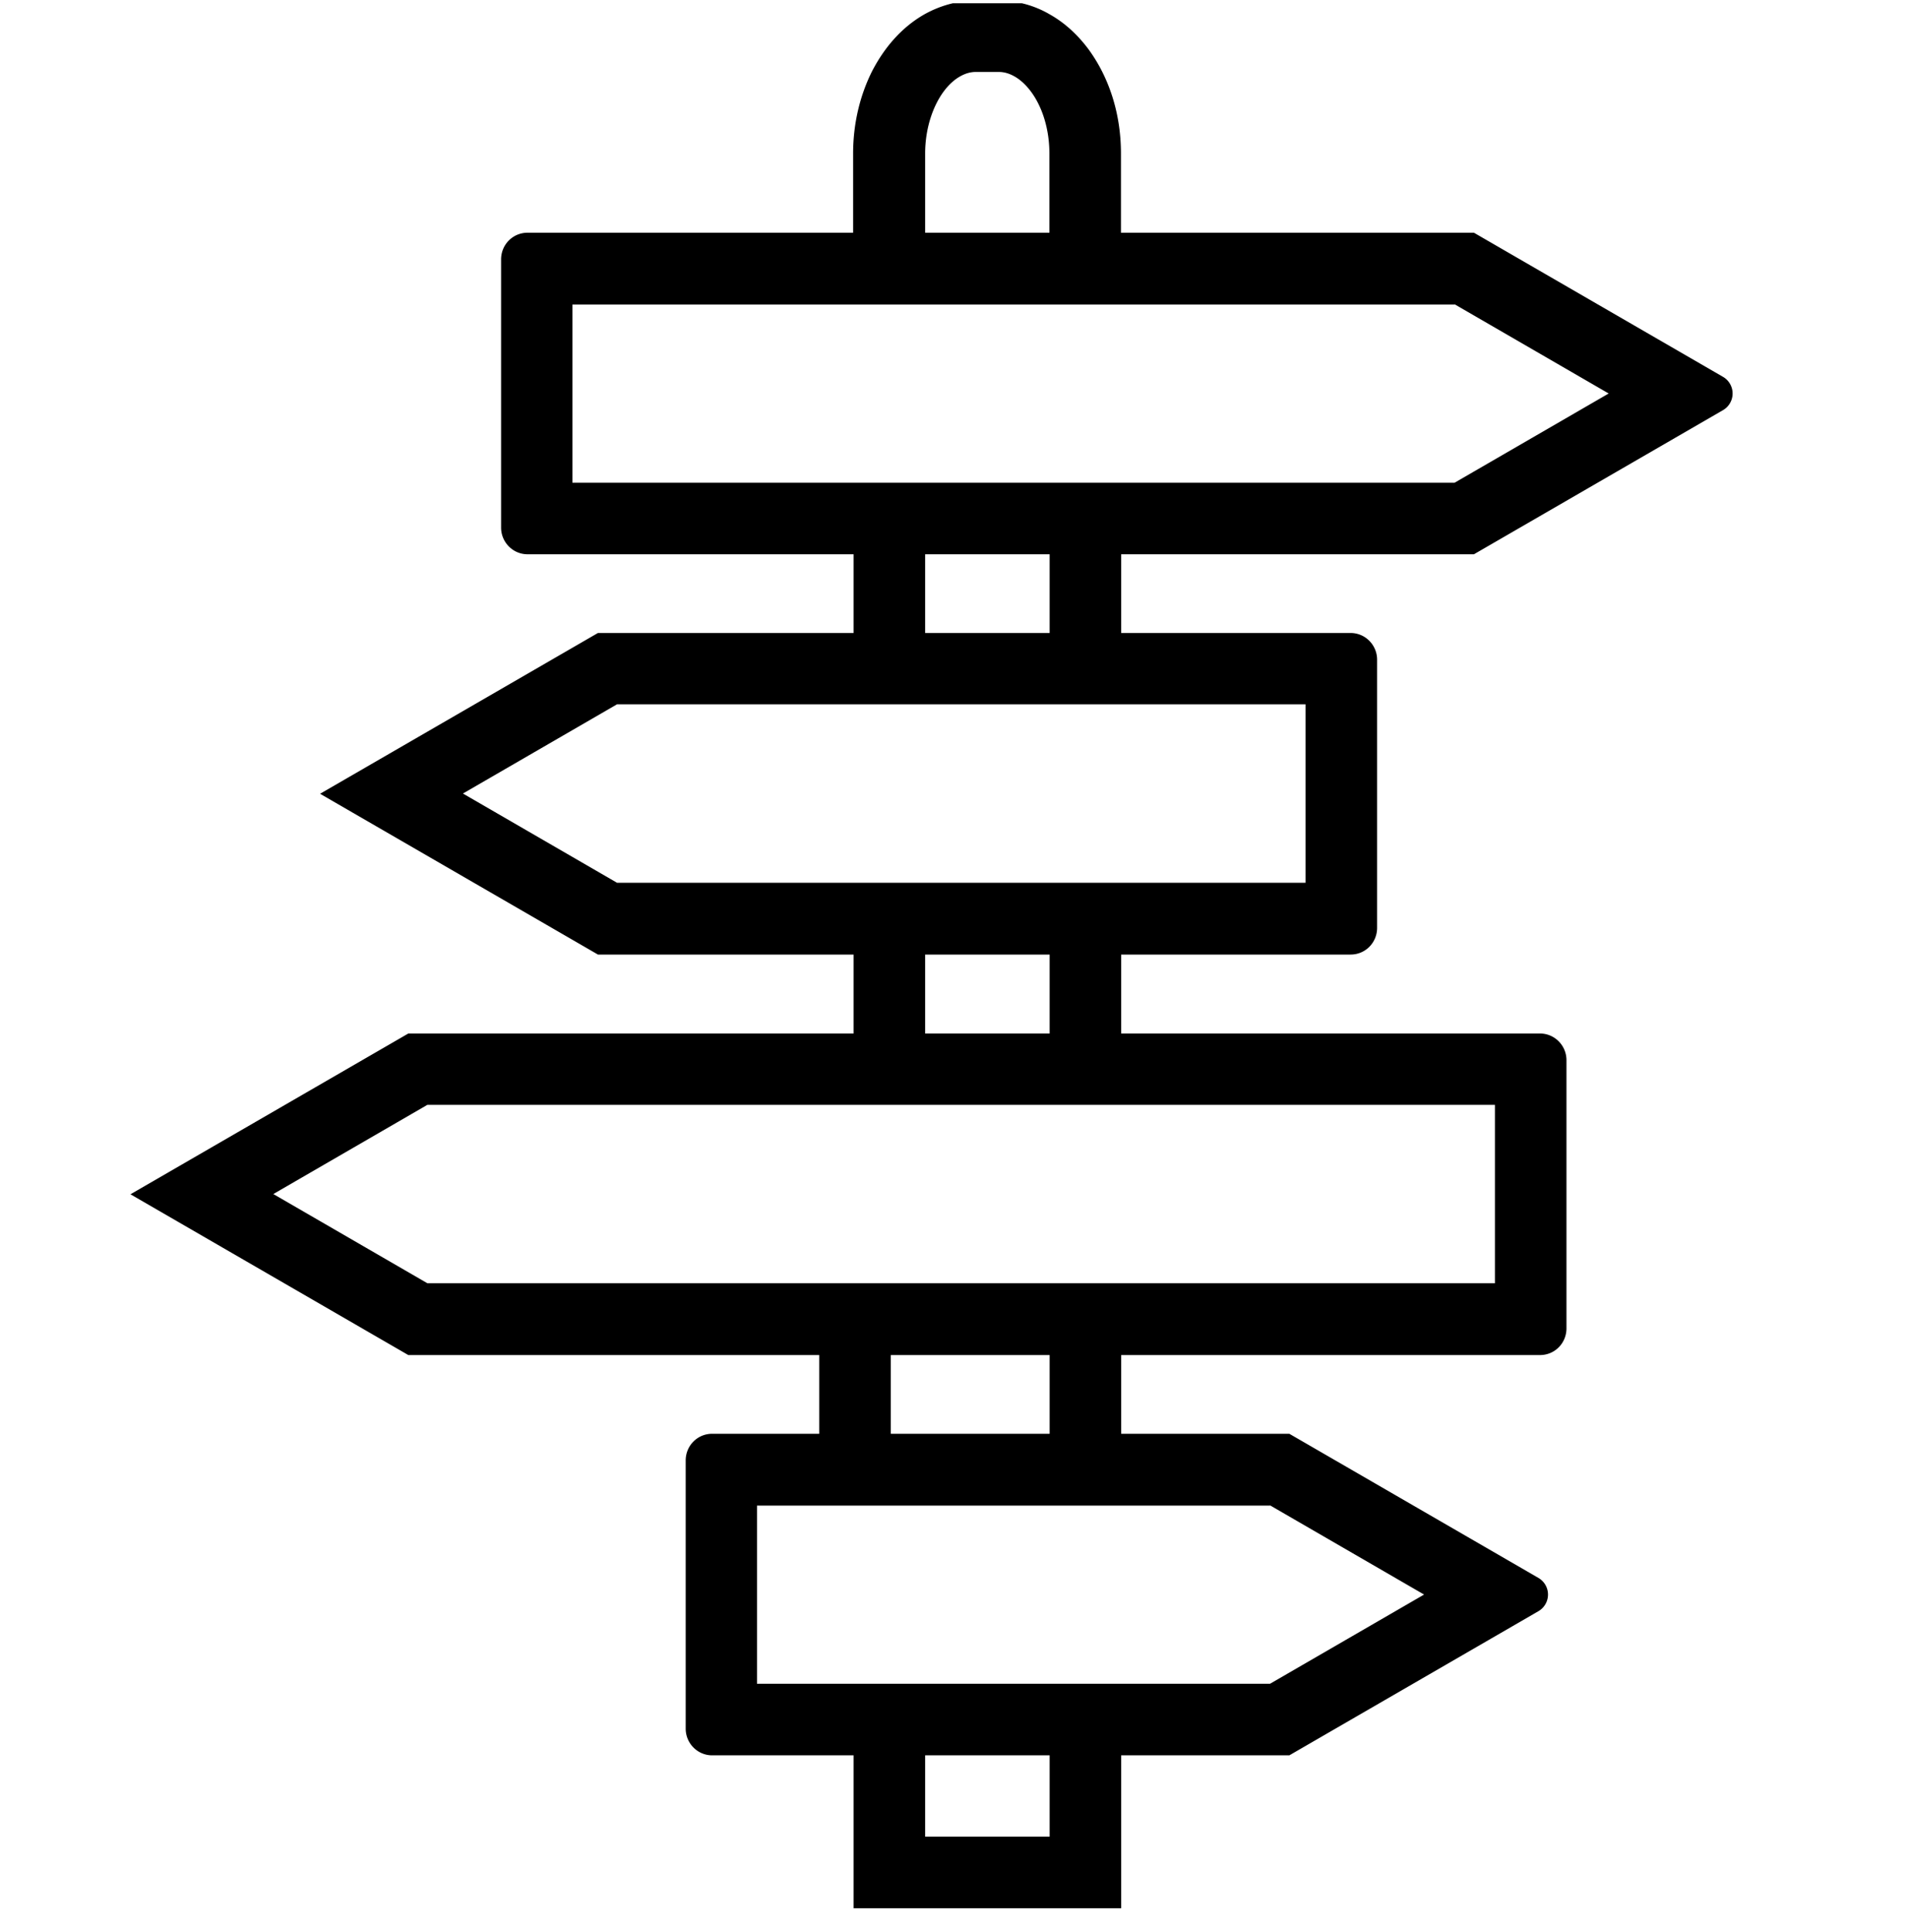
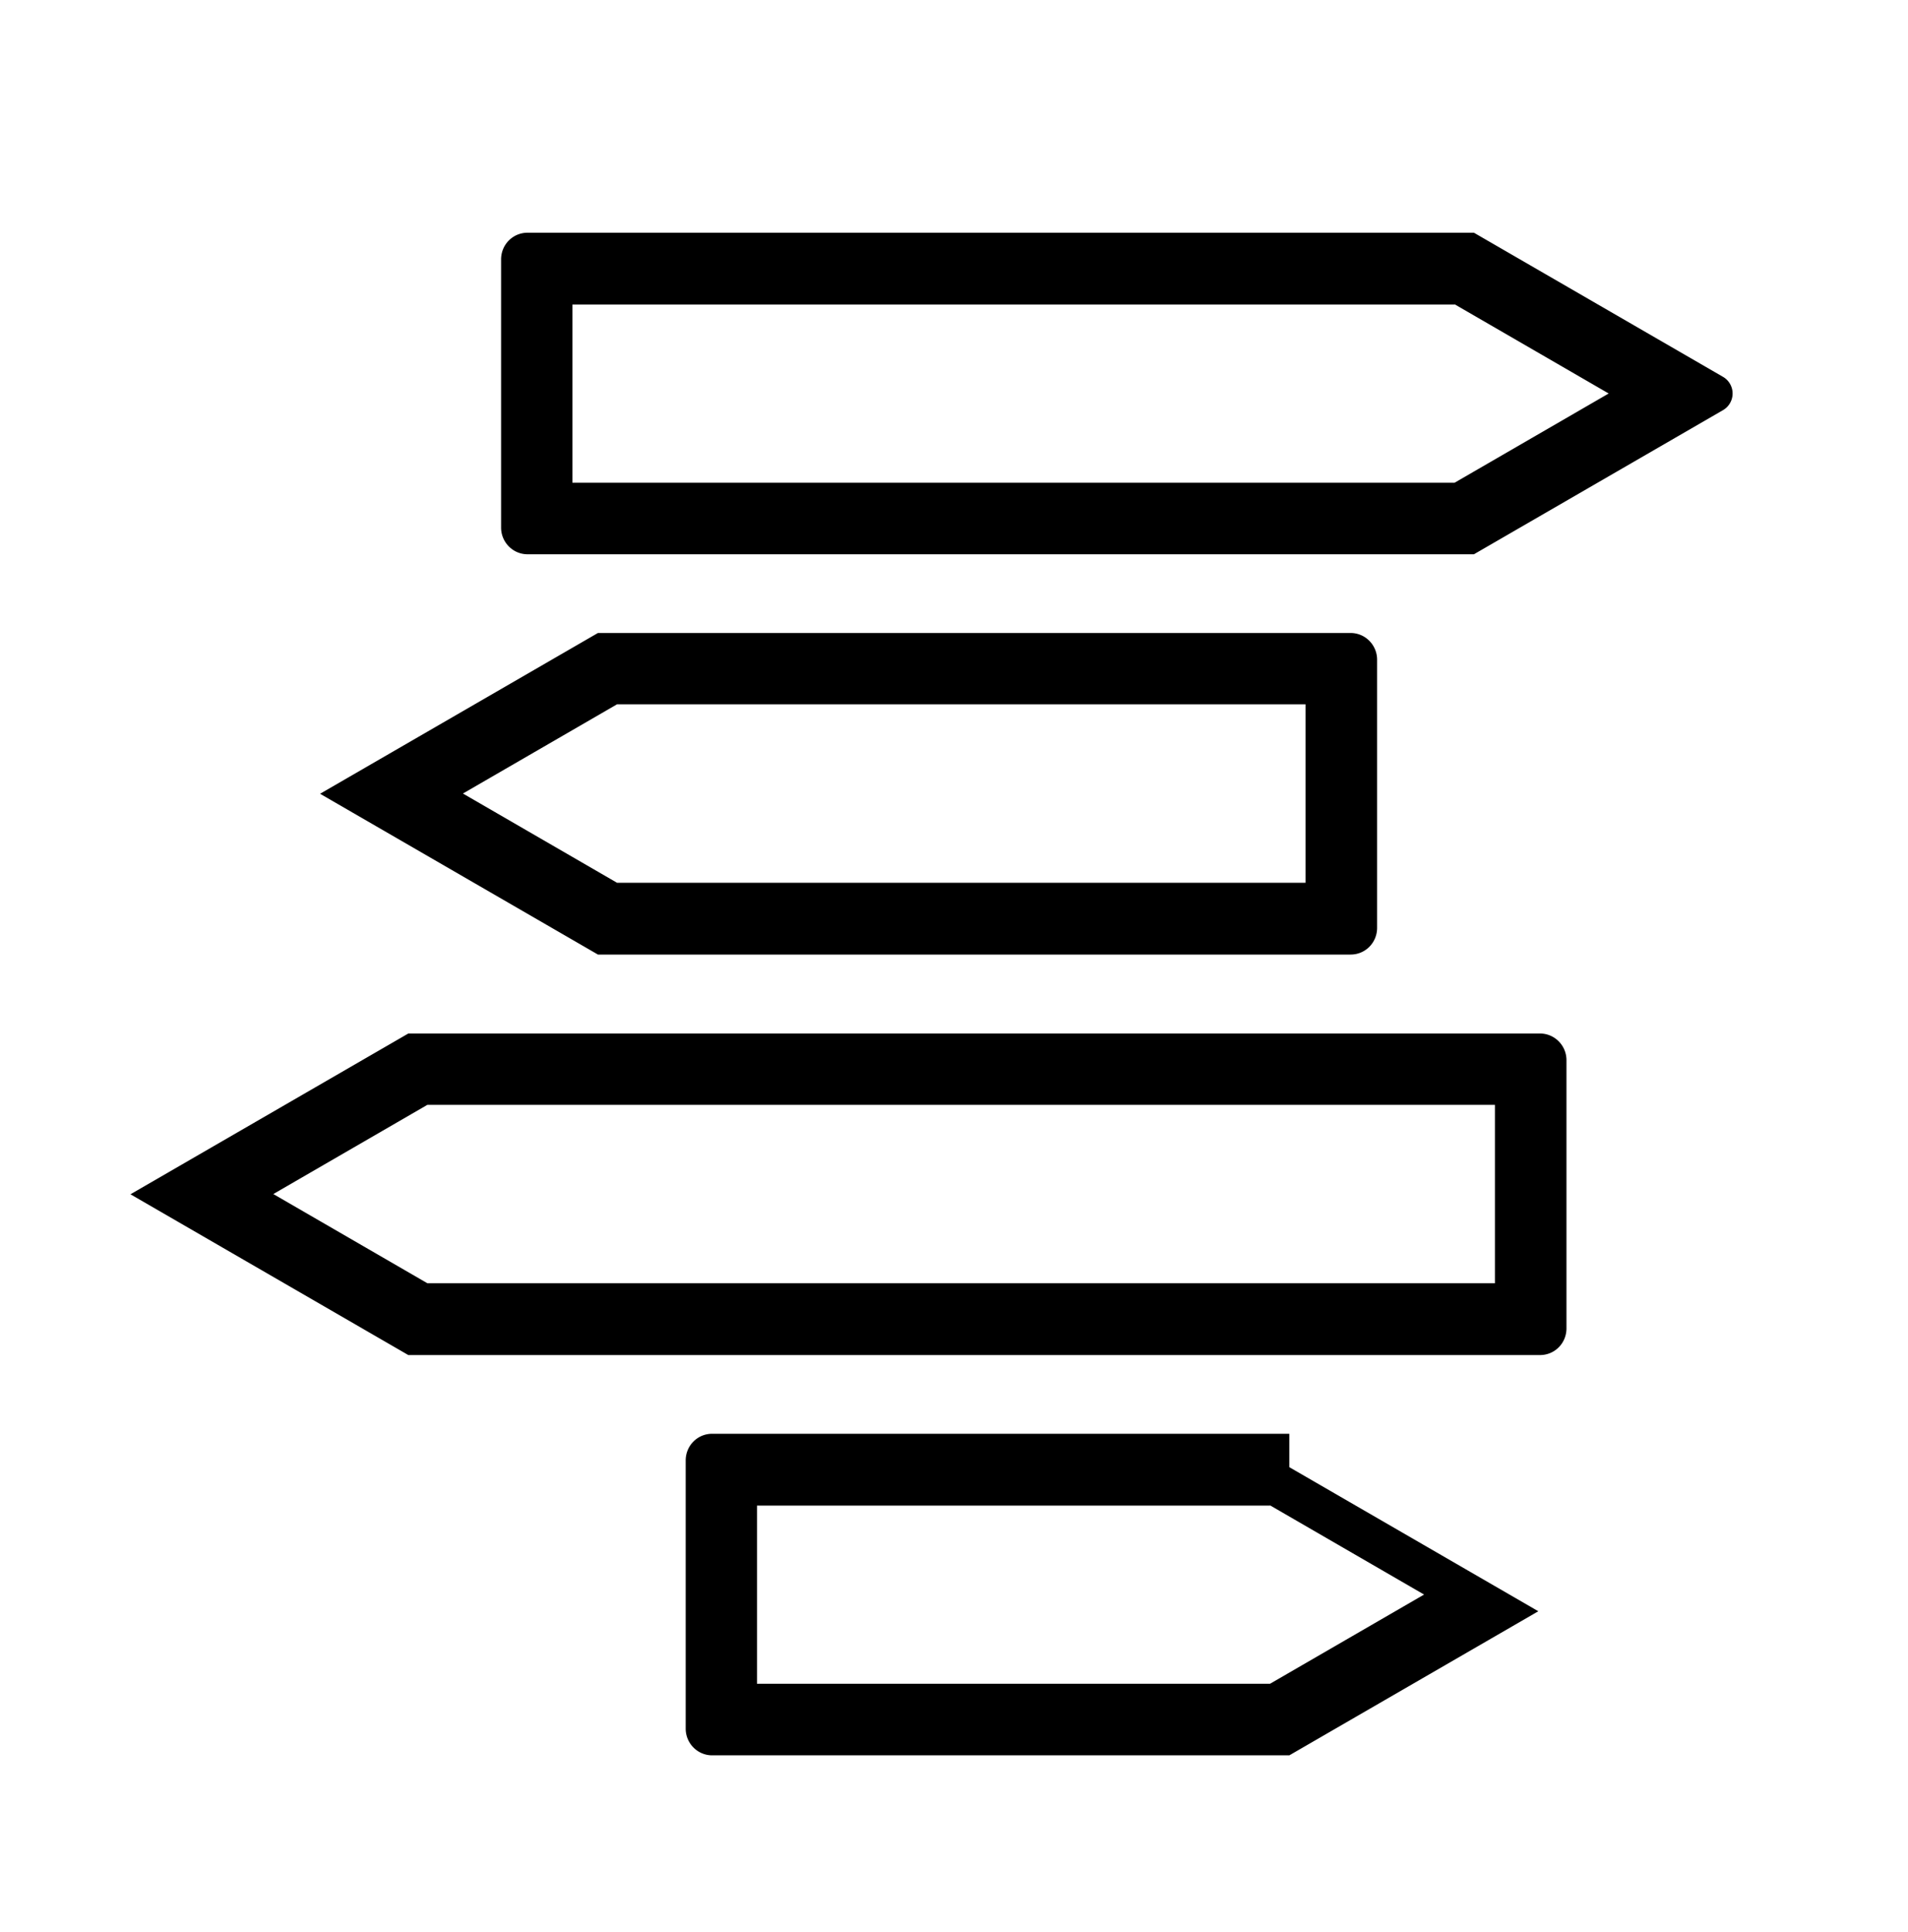
<svg xmlns="http://www.w3.org/2000/svg" width="80" height="81" fill="none">
  <g clip-path="url(#a)" fill="#000">
-     <path d="M38.79 27.736v-5.9h-3v5.9m3 16.55v-5.58h-3v5.58m1.56 17.21v-6.41h-3v6.41m9.66 10.7v4.8h-5.22v-4.91h-3v7.91h11.22v-7.8h-3Zm0-17.11v6.41h3v-6.41m-3-16.38v5.58h3v-5.58m-3-16.98v6.01h3v-6.01m-8.22-10.8v-4.49c0-1.06.33-1.99.77-2.59.22-.3.46-.51.69-.64.23-.13.44-.19.67-.19h.95c.23 0 .44.06.67.19.34.19.72.58 1 1.15.28.56.46 1.29.46 2.08v4.28h3v-4.28c0-1.66-.49-3.18-1.36-4.37-.44-.59-.98-1.1-1.62-1.46a4.21 4.21 0 0 0-2.16-.58h-.95c-.78 0-1.52.22-2.16.58-.96.55-1.69 1.41-2.2 2.41-.5 1.01-.78 2.18-.78 3.42v4.49h3.02Z" />
-     <path d="m60.99 12.756 6.46 3.74-6.46 3.74H24v-7.47h36.99m.81-3.01H22.12c-.62 0-1.11.5-1.11 1.12v11.24c0 .62.5 1.12 1.11 1.12H61.8l10.44-6.04a.807.807 0 0 0 0-1.4L61.8 9.756Zm-7.06 19.78v7.47H25.87l-6.46-3.74 6.46-3.74h28.87m1.89-2.99H25.07l-11.65 6.74 11.65 6.74h31.56c.62 0 1.11-.5 1.11-1.12v-11.24c0-.62-.5-1.12-1.11-1.12Zm6.05 19.79v7.47H17.92l-6.46-3.74 6.46-3.74h44.76m1.89-2.99H17.12l-11.65 6.74 11.65 6.74h47.45c.62 0 1.11-.5 1.11-1.12v-11.24c0-.62-.5-1.12-1.11-1.12Zm-11.32 19.78 6.46 3.74-6.46 3.74H31.74v-7.47h21.51m.81-3.01h-24.2c-.62 0-1.11.5-1.11 1.12v11.24c0 .62.5 1.12 1.11 1.12h24.2l10.44-6.04a.807.807 0 0 0 0-1.4l-10.44-6.04Z" />
+     <path d="m60.99 12.756 6.46 3.74-6.46 3.74H24v-7.47h36.99m.81-3.01H22.12c-.62 0-1.11.5-1.11 1.12v11.24c0 .62.5 1.12 1.11 1.12H61.8l10.44-6.04a.807.807 0 0 0 0-1.4L61.8 9.756Zm-7.06 19.78v7.47H25.87l-6.46-3.74 6.46-3.74h28.87m1.89-2.99H25.07l-11.65 6.74 11.65 6.74h31.56c.62 0 1.11-.5 1.11-1.12v-11.24c0-.62-.5-1.12-1.11-1.12Zm6.05 19.79v7.47H17.92l-6.46-3.74 6.46-3.74h44.76m1.89-2.99H17.12l-11.65 6.74 11.65 6.74h47.45c.62 0 1.11-.5 1.11-1.12v-11.24c0-.62-.5-1.12-1.11-1.12Zm-11.32 19.78 6.46 3.74-6.46 3.74H31.74v-7.47h21.51m.81-3.01h-24.2c-.62 0-1.11.5-1.11 1.12v11.24c0 .62.5 1.12 1.11 1.12h24.2l10.44-6.04l-10.44-6.04Z" />
  </g>
  <defs>
    <clipPath id="a">
      <path fill="#fff" transform="translate(0 .136)" d="M0 0h80v80H0z" />
    </clipPath>
  </defs>
</svg>